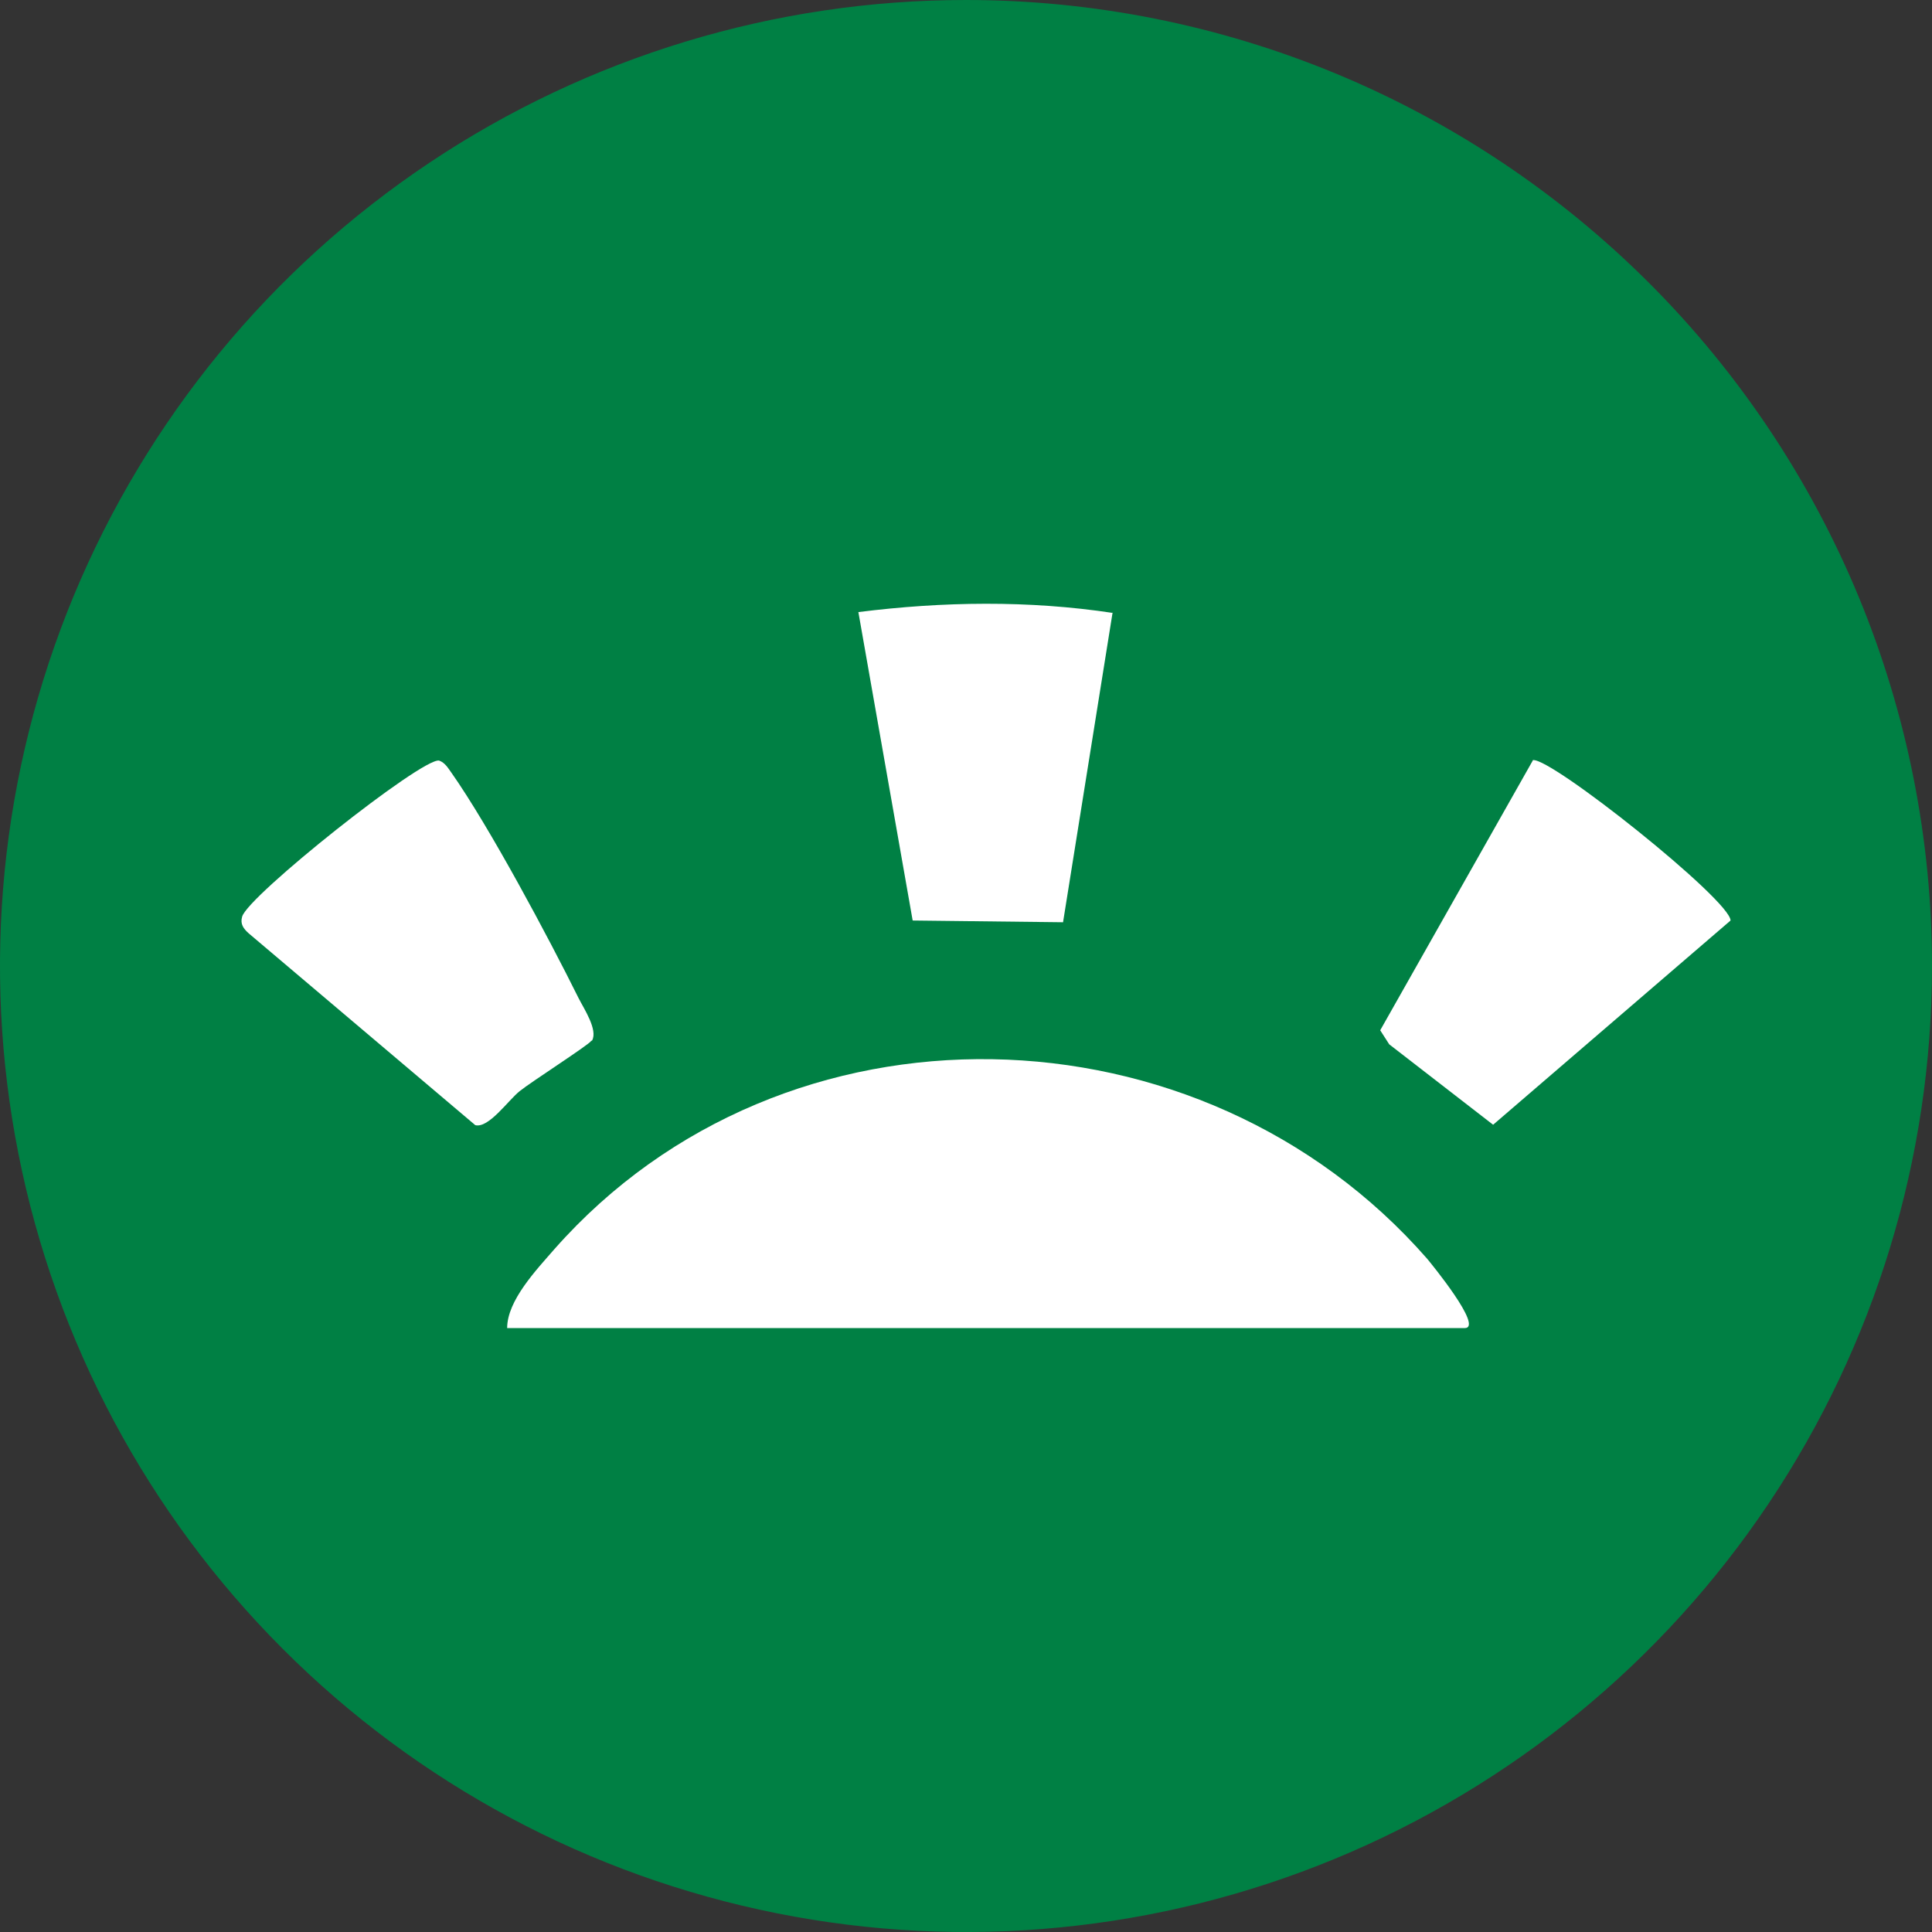
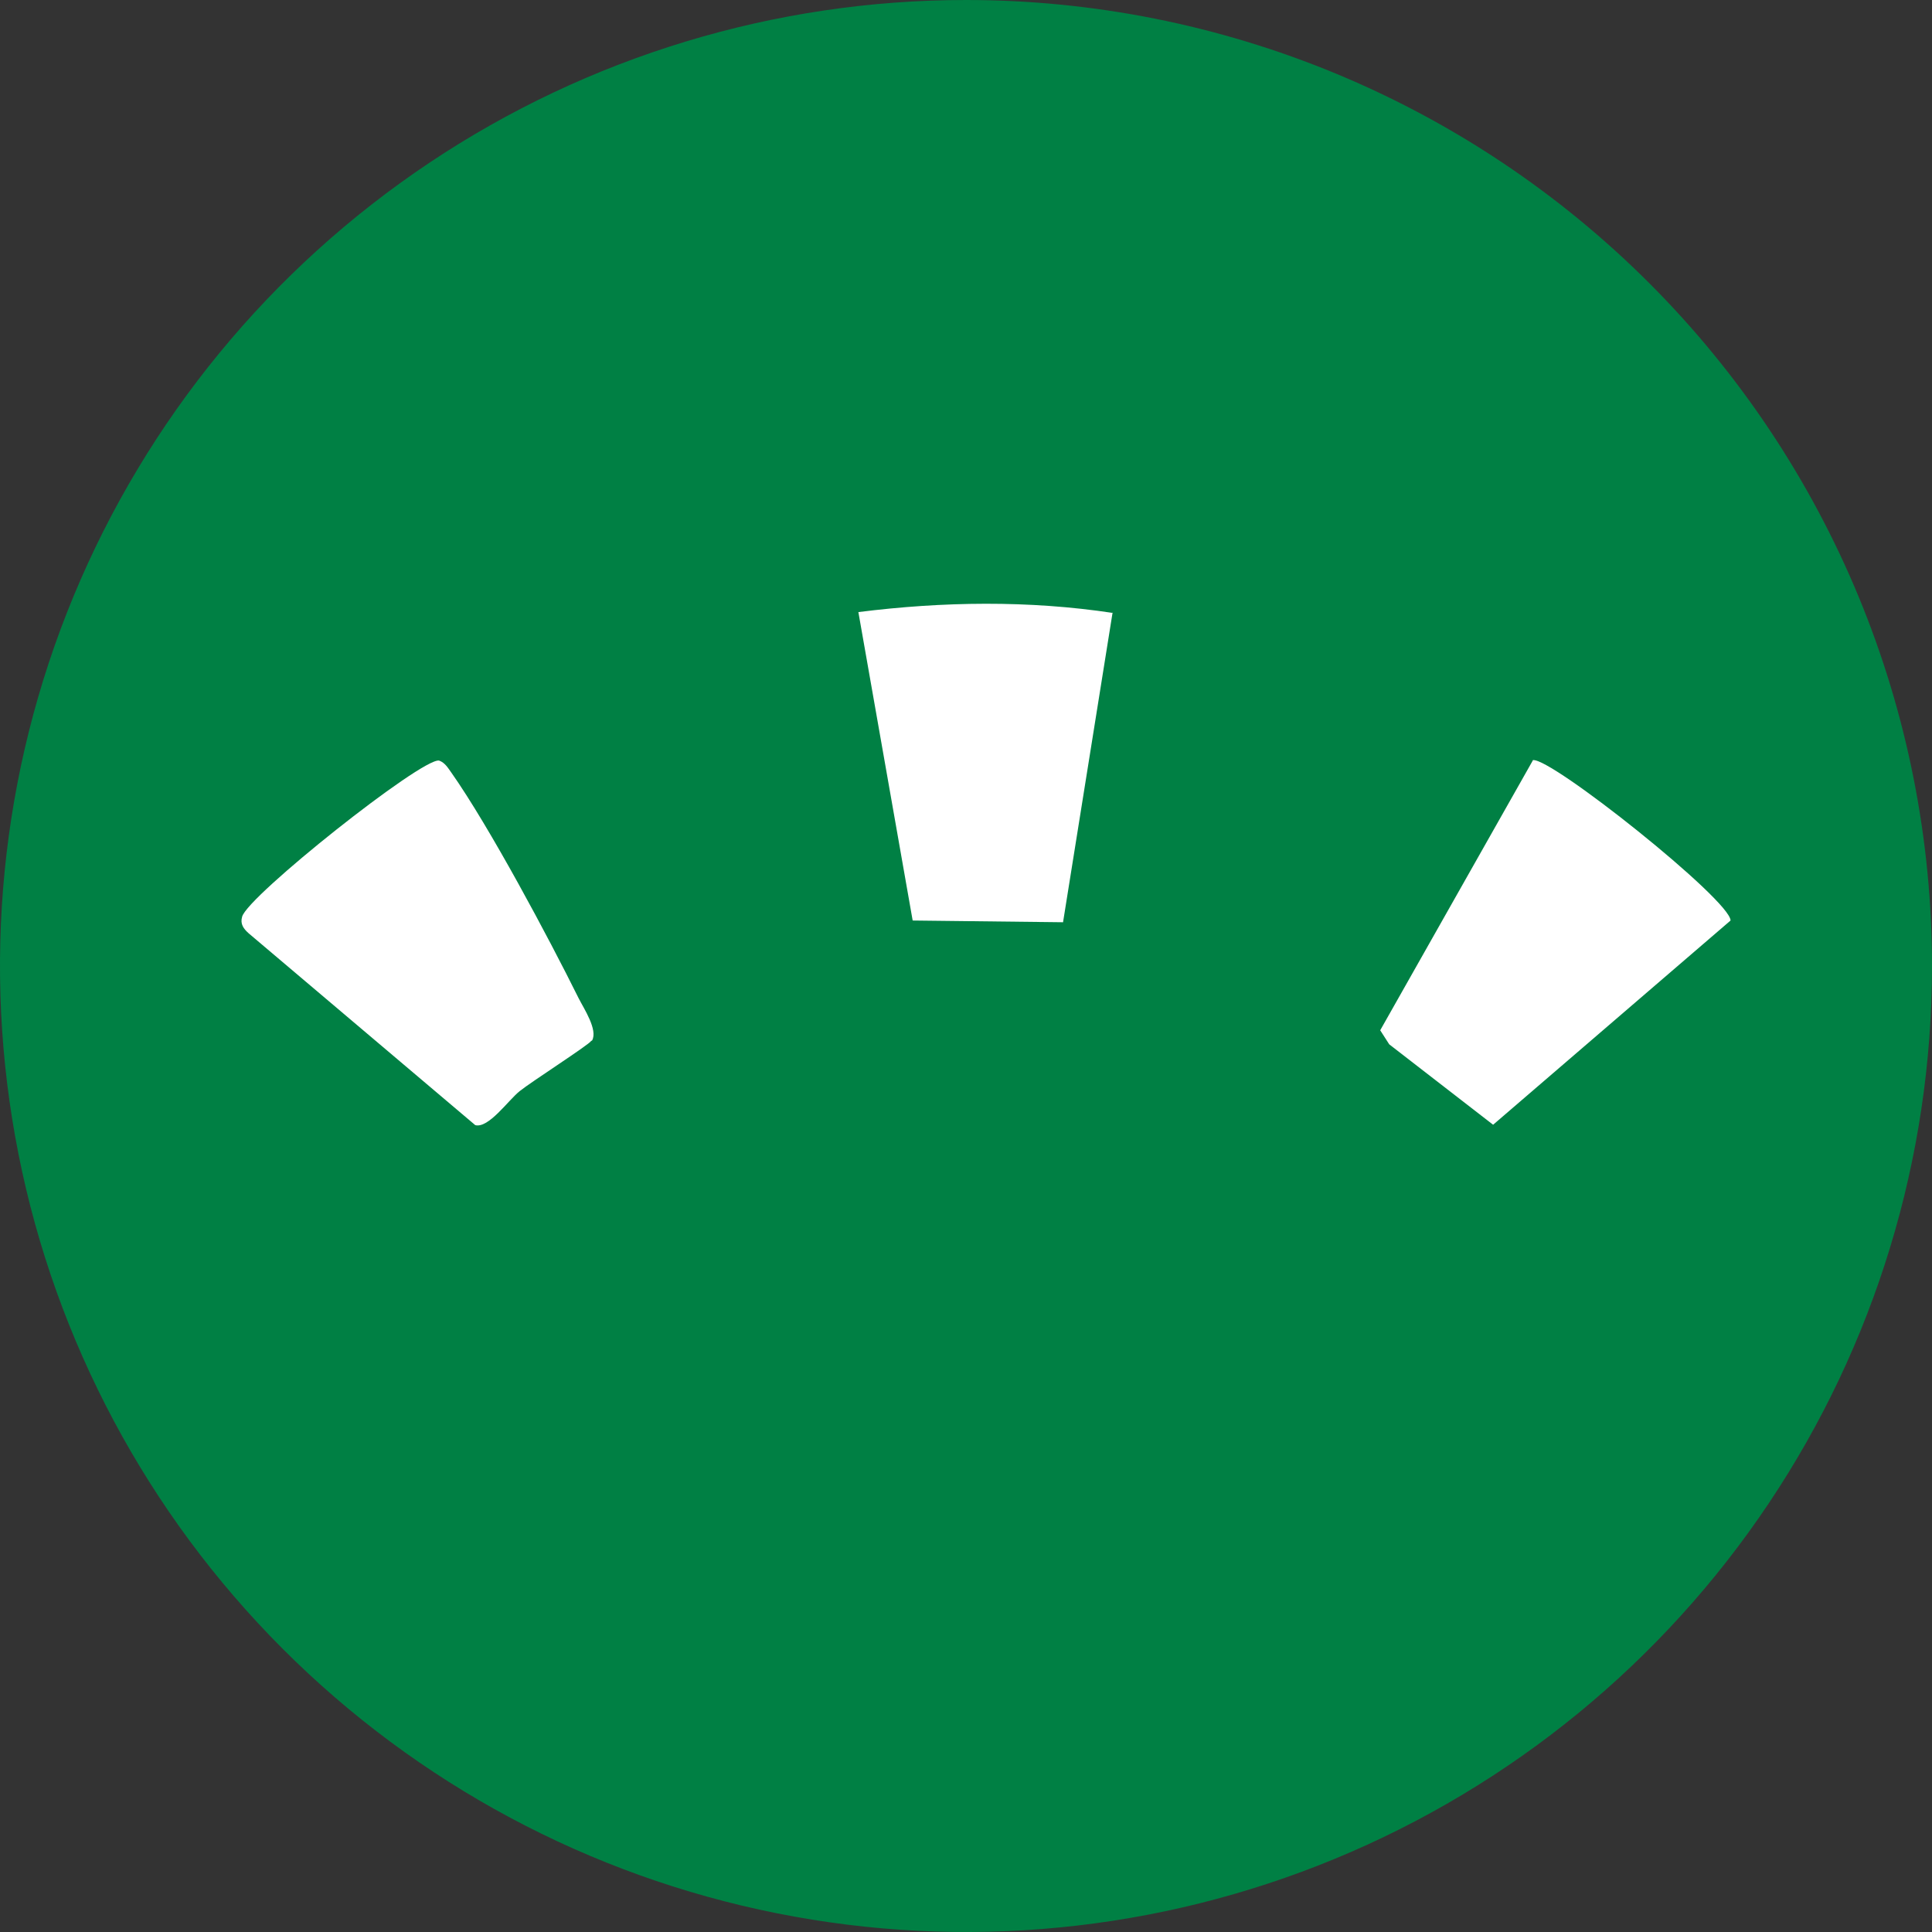
<svg xmlns="http://www.w3.org/2000/svg" width="48" height="48" viewBox="0 0 48 48" fill="none">
  <rect x="0" y="0" width="48" height="48" fill="#333333" stroke="none" />
  <path d="M24 0C19.254 3.00064e-06 14.615 1.407 10.669 4.043C6.723 6.679 3.647 10.425 1.829 14.809C0.012 19.193 -0.465 24.017 0.459 28.672C1.383 33.327 3.666 37.603 7.02 40.961C10.374 44.319 14.648 46.606 19.301 47.535C23.955 48.465 28.78 47.993 33.166 46.181C37.552 44.368 41.302 41.297 43.942 37.353C46.583 33.41 47.995 28.773 48 24.027C48.004 20.873 47.385 17.749 46.181 14.834C44.976 11.919 43.209 9.27 40.98 7.039C38.751 4.808 36.104 3.037 33.191 1.829C30.277 0.622 27.154 -1.99426e-06 24 0Z" fill="url(#paint0_linear_1_28)" />
-   <path d="M36.389 32.996H12.6C12.6 32.309 13.328 31.548 13.778 31.03C19.495 24.561 29.837 24.847 35.457 31.273C35.554 31.389 36.871 32.996 36.389 32.996Z" fill="white" />
  <path d="M27.642 15.218L26.411 22.913L22.675 22.87L21.326 15.207C23.424 14.943 25.555 14.912 27.653 15.229L27.642 15.218Z" fill="white" />
  <path d="M14.688 25.861C14.635 25.957 13.2 26.876 12.911 27.109C12.622 27.341 12.14 28.039 11.808 27.954L6.177 23.187C6.048 23.071 5.963 22.955 6.016 22.775C6.145 22.268 10.481 18.822 10.909 18.896C11.059 18.949 11.134 19.086 11.219 19.203C12.162 20.545 13.628 23.293 14.378 24.805C14.506 25.058 14.859 25.587 14.71 25.851L14.688 25.861Z" fill="white" />
  <path d="M38.081 18.886C38.509 18.791 42.995 22.363 42.995 22.87L37.096 27.944L34.515 25.946L34.291 25.597L38.081 18.896V18.886Z" fill="white" />
  <defs>
    <linearGradient id="paint0_linear_1_28" x1="44.788" y1="36.03" x2="3.212" y2="12.03" gradientUnits="userSpaceOnUse">
      <stop stop-color="#008044" />
      <stop offset="1" stop-color="#008044" />
    </linearGradient>
  </defs>
</svg>